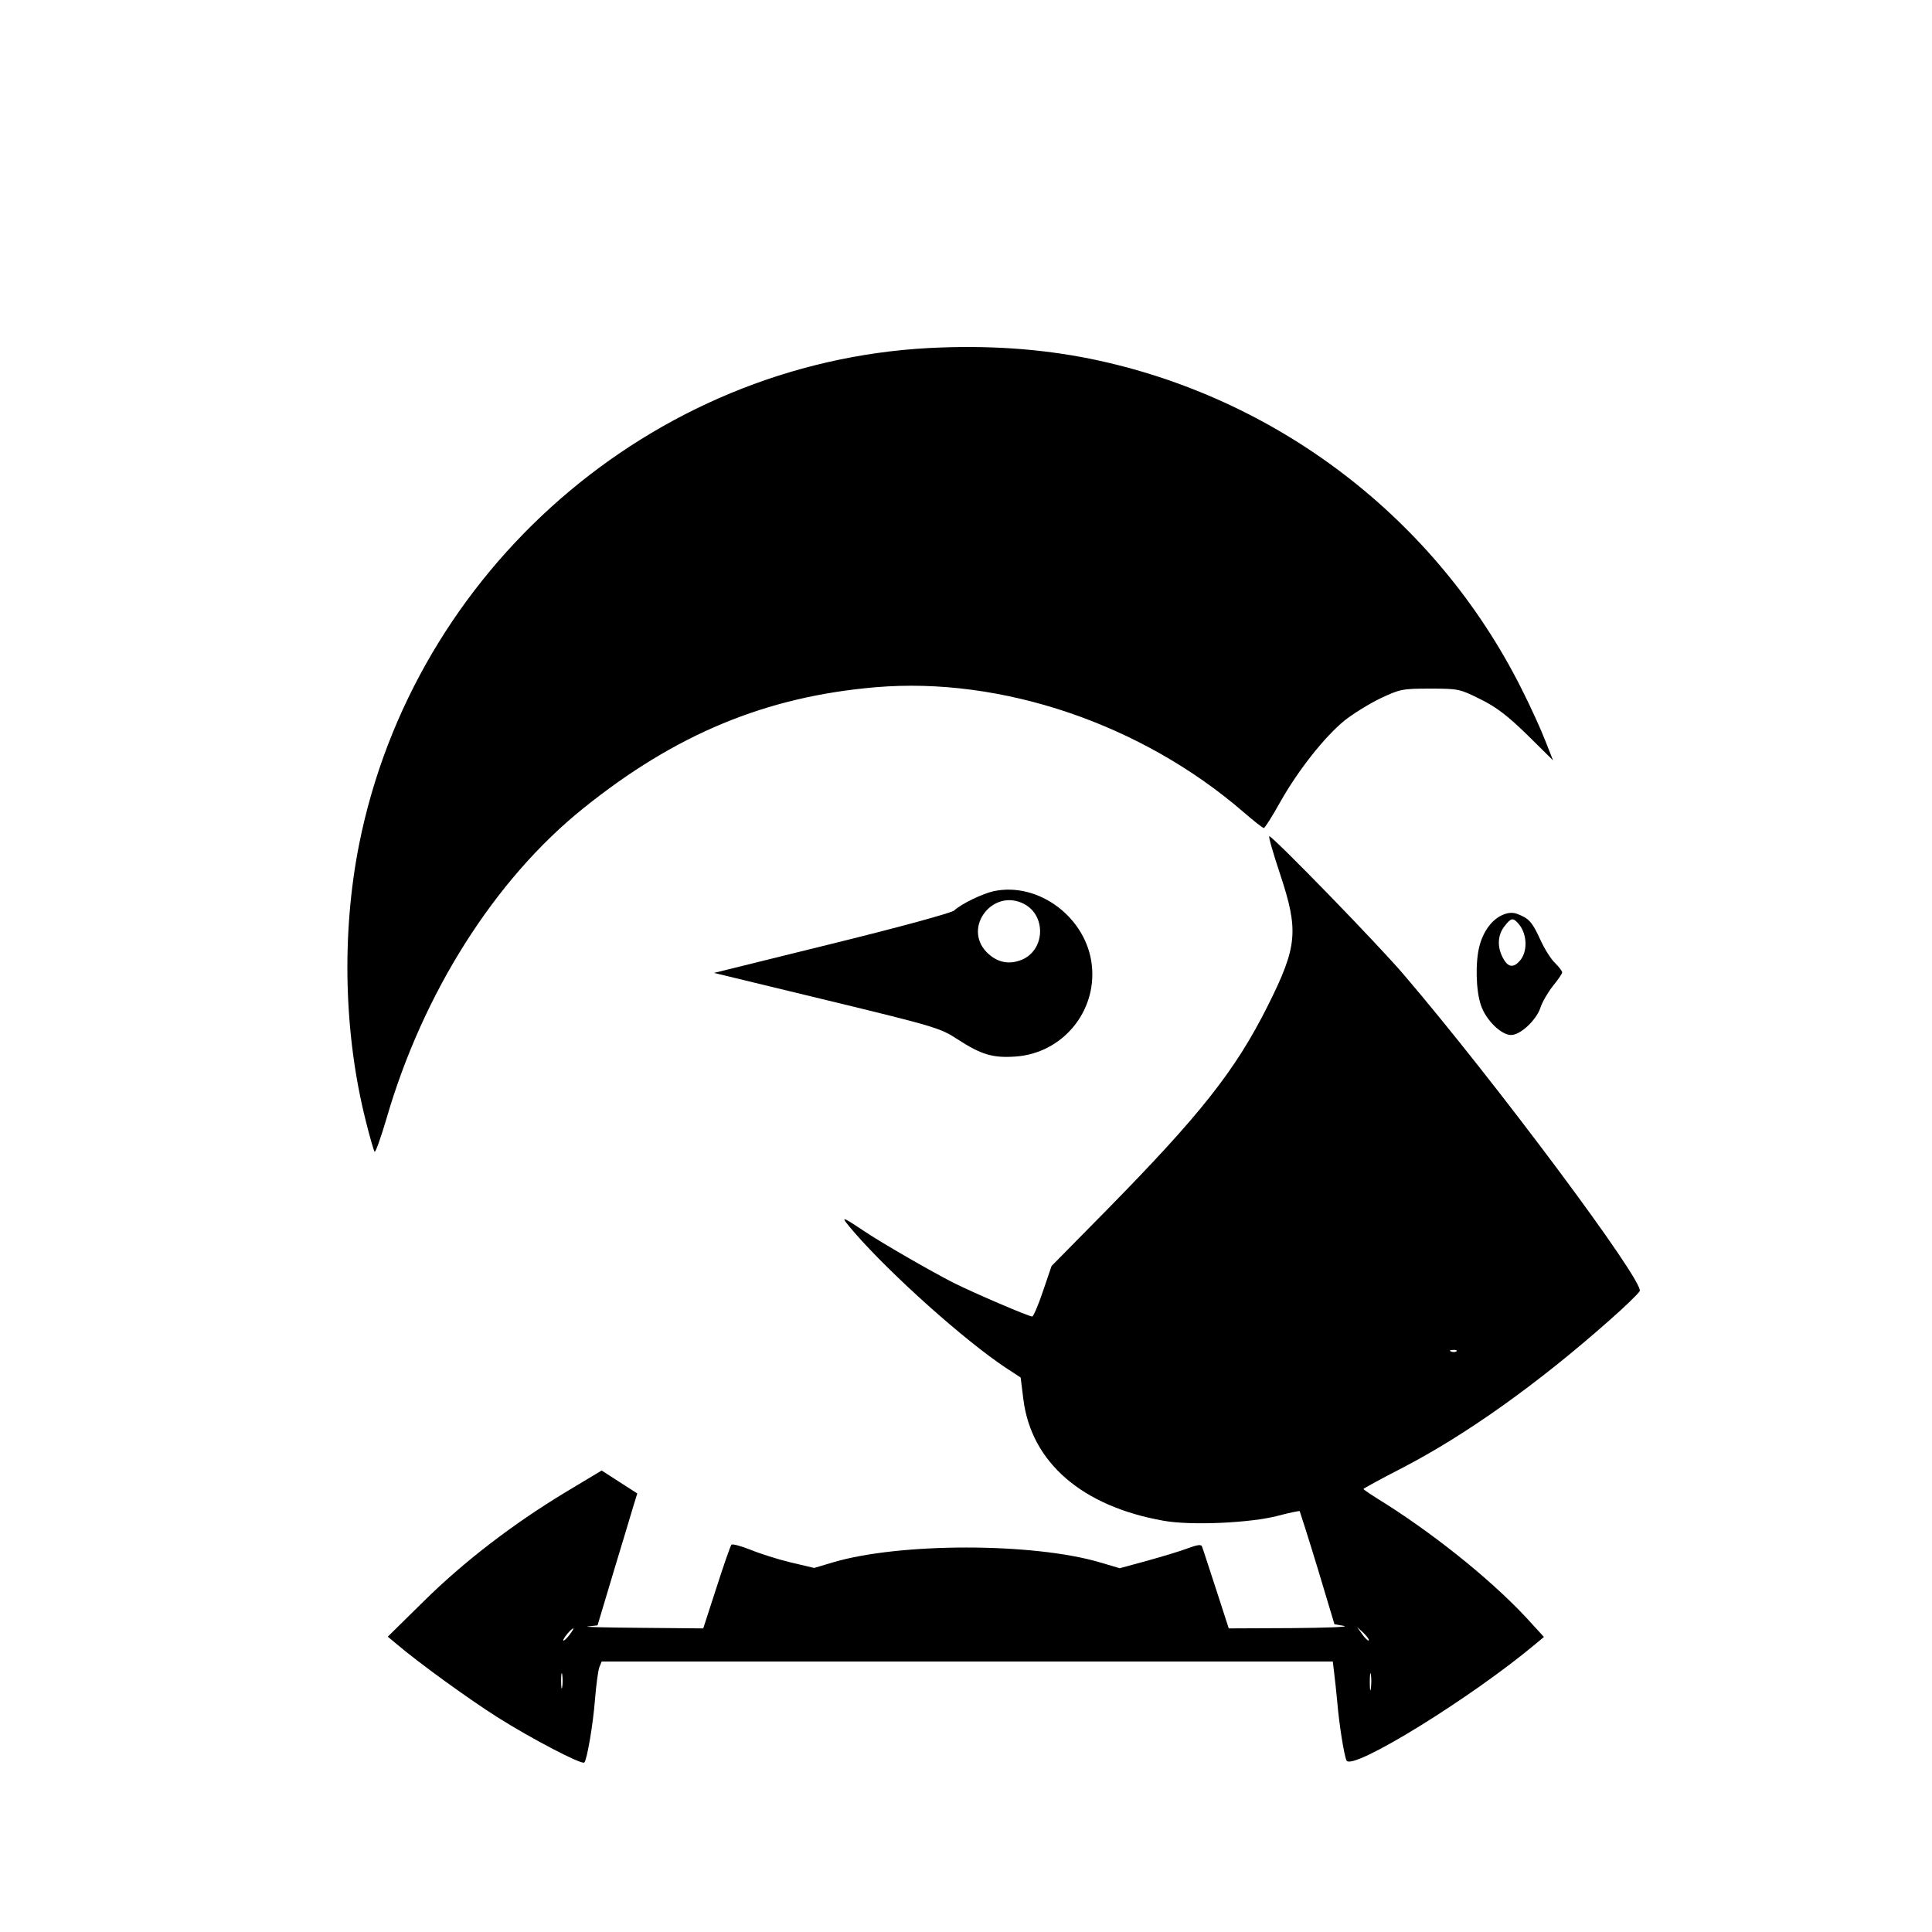
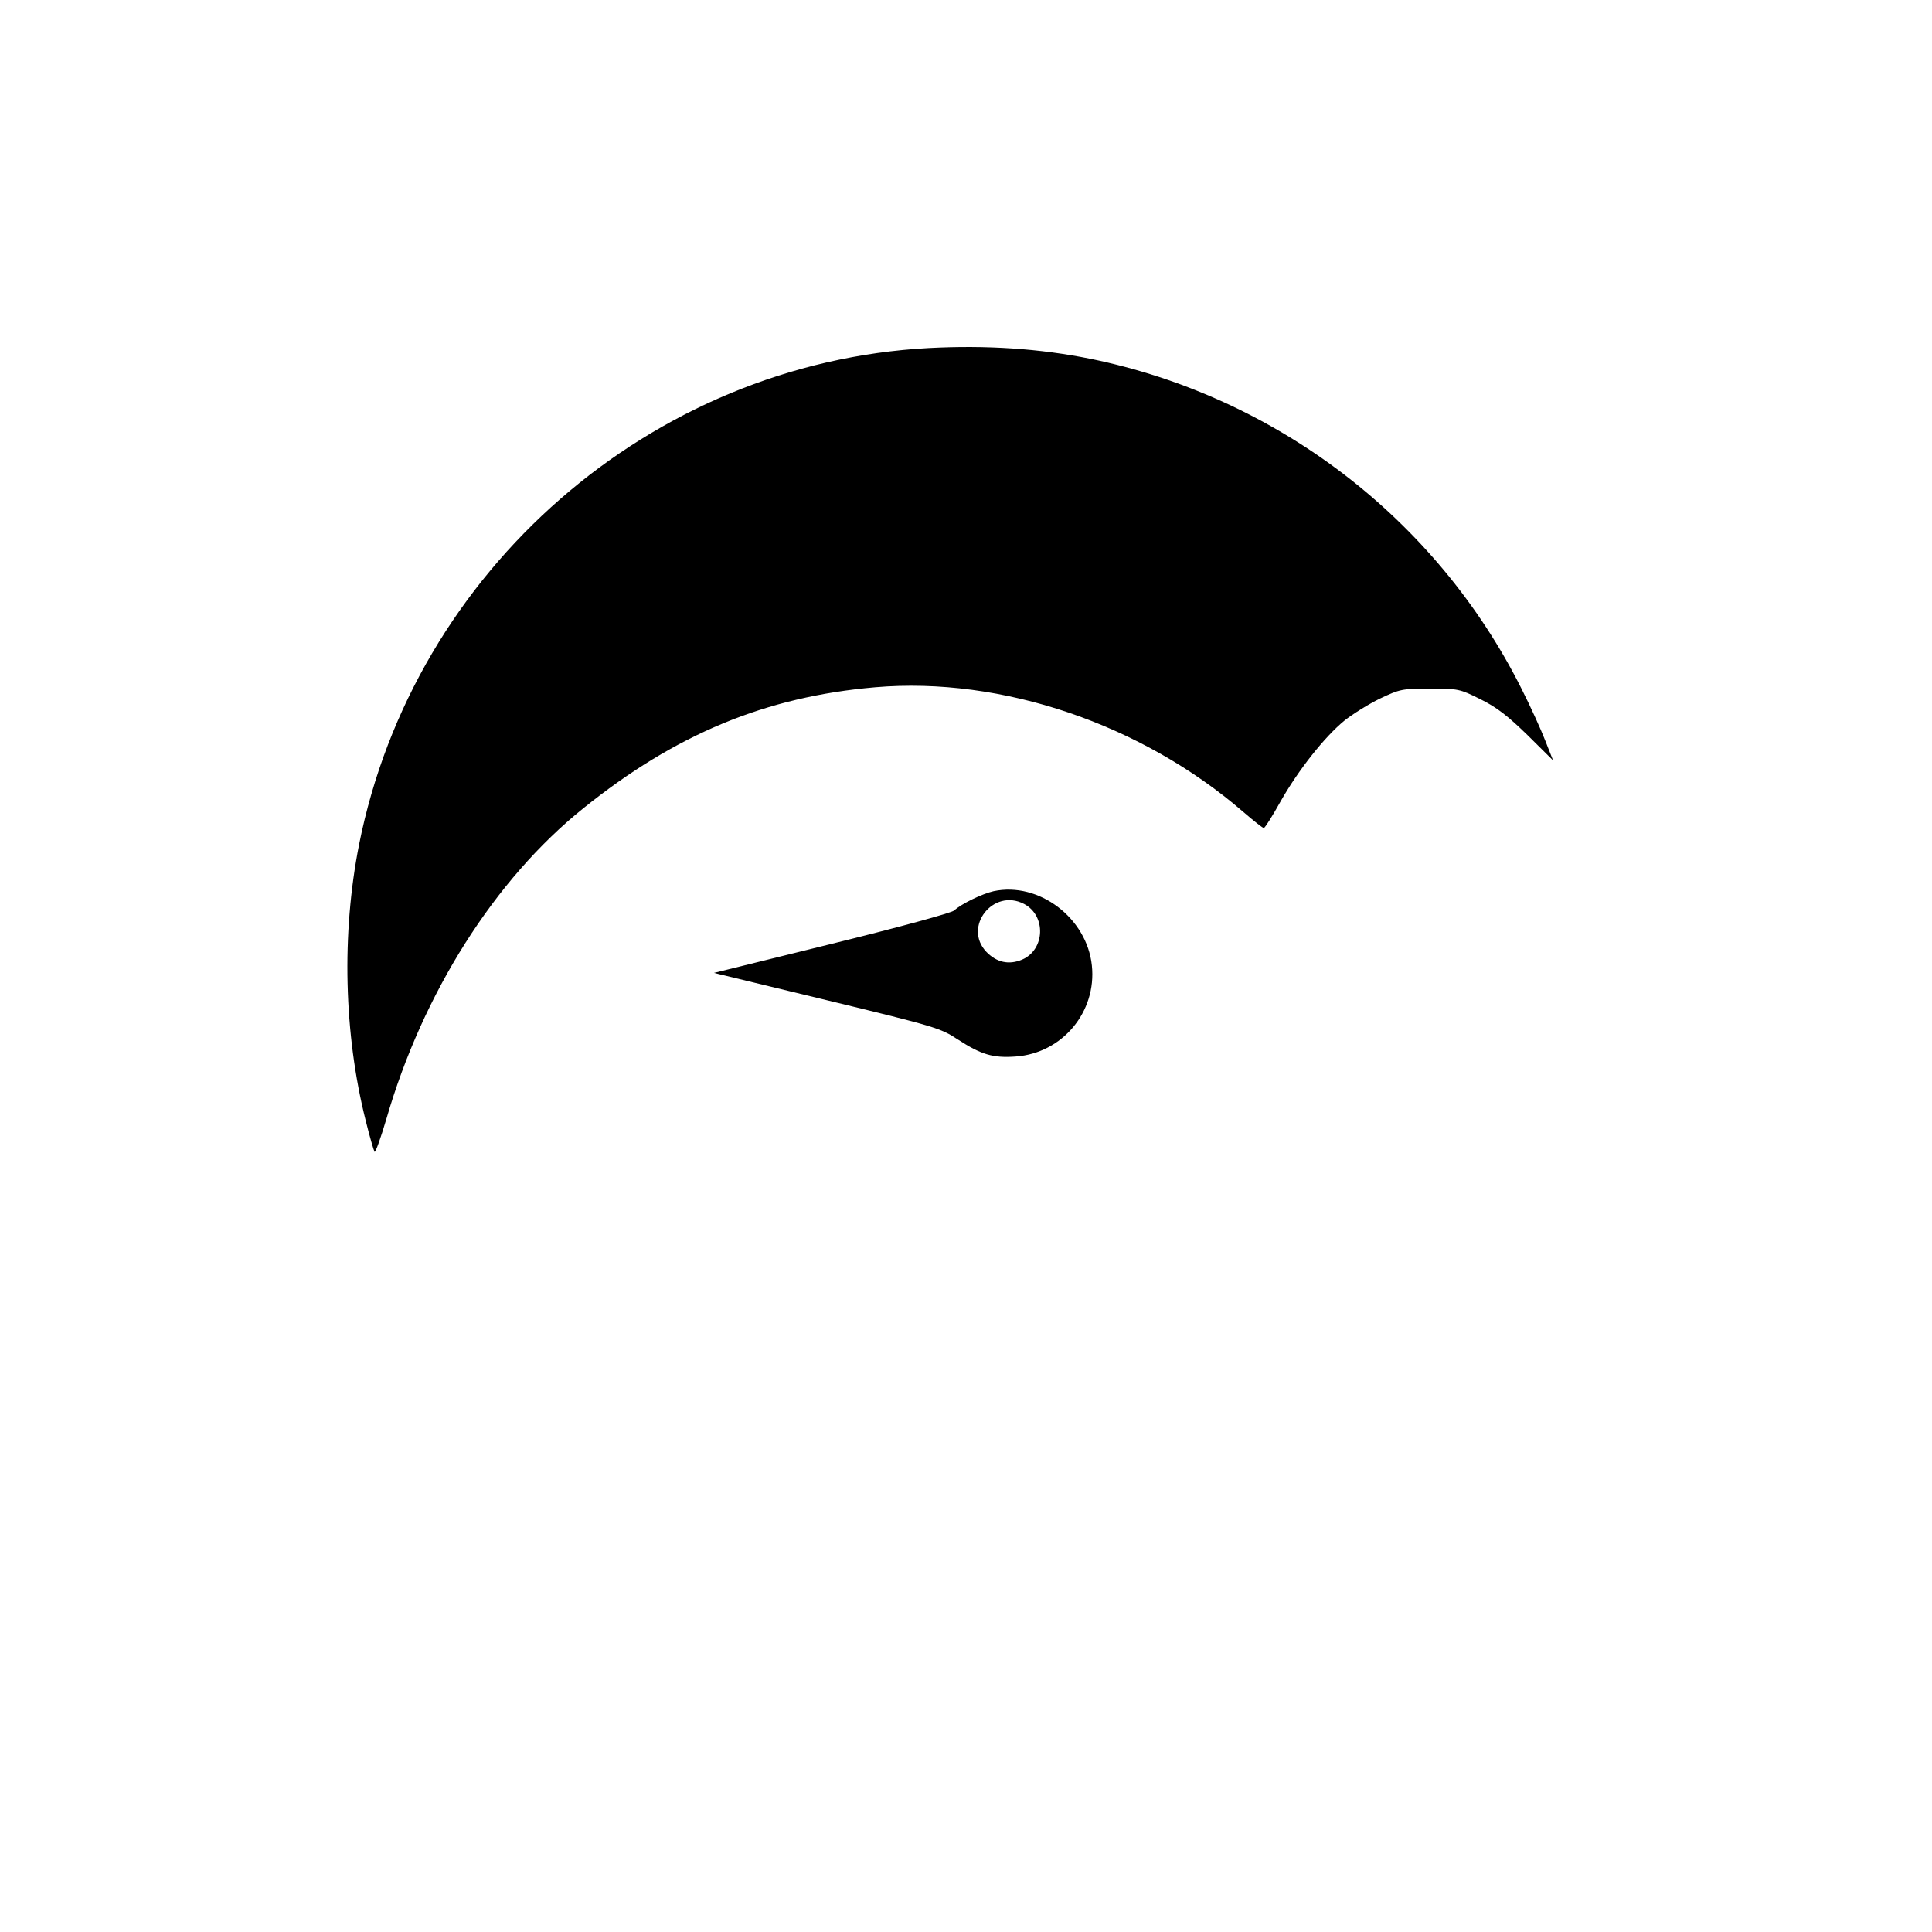
<svg xmlns="http://www.w3.org/2000/svg" version="1.0" width="700pt" height="700pt" viewBox="0 0 700 700" preserveAspectRatio="xMidYMid meet">
  <g transform="translate(0,700) scale(0.1,-0.1)" fill="#000000" stroke="none">
    <path d="M3365 5739 c-1005 -54 -1866 -804 -2064 -1799 -64 -323 -55 -687 24 -1000 14 -57 29 -108 32 -113 3 -5 22 48 43 119 132 456 393 868 713 1125 334 269 662 405 1059 439 457 39 964 -133 1333 -452 37 -32 70 -58 74 -58 4 0 31 43 60 95 65 115 160 235 232 294 30 24 88 60 129 80 72 34 80 36 181 36 102 0 108 -1 182 -38 59 -29 99 -60 171 -130 l93 -92 -28 71 c-15 39 -54 125 -87 190 -309 615 -886 1056 -1561 1194 -184 37 -376 50 -586 39z" />
-     <path d="M4638 3833 c68 -205 63 -262 -44 -476 -118 -236 -245 -396 -586 -743 l-198 -201 -31 -91 c-17 -51 -35 -92 -39 -92 -13 0 -213 86 -285 122 -82 42 -258 143 -325 188 -87 58 -88 57 -34 -6 132 -152 400 -392 550 -491 l52 -34 10 -80 c29 -228 213 -387 508 -439 99 -18 316 -8 414 18 41 11 77 18 79 17 1 -2 31 -95 65 -207 l61 -203 35 -6 c19 -4 -67 -7 -192 -8 l-226 -1 -46 142 c-26 79 -48 148 -51 155 -3 8 -17 6 -52 -7 -26 -10 -93 -30 -147 -45 l-99 -27 -71 21 c-243 72 -727 72 -969 0 l-67 -20 -85 20 c-46 11 -112 32 -146 46 -35 14 -66 22 -69 18 -4 -5 -28 -74 -54 -155 l-48 -148 -226 2 c-125 1 -211 3 -192 5 l35 4 59 197 c33 108 65 216 72 239 l13 42 -64 41 -65 42 -130 -78 c-192 -116 -368 -251 -515 -396 l-130 -128 30 -25 c82 -70 265 -202 366 -266 123 -78 307 -174 316 -165 10 10 32 139 39 231 4 50 11 100 15 113 l9 22 1324 0 1325 0 5 -42 c3 -24 8 -70 11 -103 7 -85 26 -201 34 -214 23 -37 451 227 685 423 l30 25 -44 48 c-123 138 -331 308 -527 433 -46 28 -83 53 -83 55 0 2 62 36 138 75 232 120 492 305 753 536 56 49 105 97 110 106 18 33 -524 760 -856 1148 -93 109 -473 500 -486 500 -4 0 14 -62 39 -137z m639 -1729 c-3 -3 -12 -4 -19 -1 -8 3 -5 6 6 6 11 1 17 -2 13 -5z m-3214 -1028 c-10 -13 -20 -22 -22 -20 -4 4 29 44 36 44 2 0 -4 -11 -14 -24z m2896 -20 c-2 -2 -13 8 -23 22 l-19 27 24 -22 c12 -12 21 -24 18 -27z m-2922 -168 c-2 -13 -4 -3 -4 22 0 25 2 35 4 23 2 -13 2 -33 0 -45z m2930 -5 c-2 -16 -4 -5 -4 22 0 28 2 40 4 28 2 -13 2 -35 0 -50z" />
    <path d="M3600 3771 c-40 -9 -116 -45 -143 -70 -11 -9 -197 -60 -445 -121 l-425 -105 409 -99 c392 -95 412 -101 474 -142 85 -55 127 -68 210 -62 169 12 294 162 276 330 -18 172 -192 304 -356 269z m110 -46 c81 -42 77 -166 -7 -202 -48 -20 -92 -10 -129 28 -86 90 24 232 136 174z" />
-     <path d="M5444 3685 c-37 -16 -68 -56 -83 -110 -16 -58 -14 -164 5 -218 18 -53 73 -107 109 -107 34 0 91 54 106 98 6 20 27 56 45 79 19 23 34 45 34 50 0 5 -12 20 -26 34 -14 13 -38 51 -53 84 -29 64 -42 78 -82 93 -17 7 -34 6 -55 -3z m58 -32 c33 -38 34 -106 1 -138 -22 -23 -41 -18 -58 15 -21 40 -19 82 6 114 24 31 31 32 51 9z" />
  </g>
</svg>